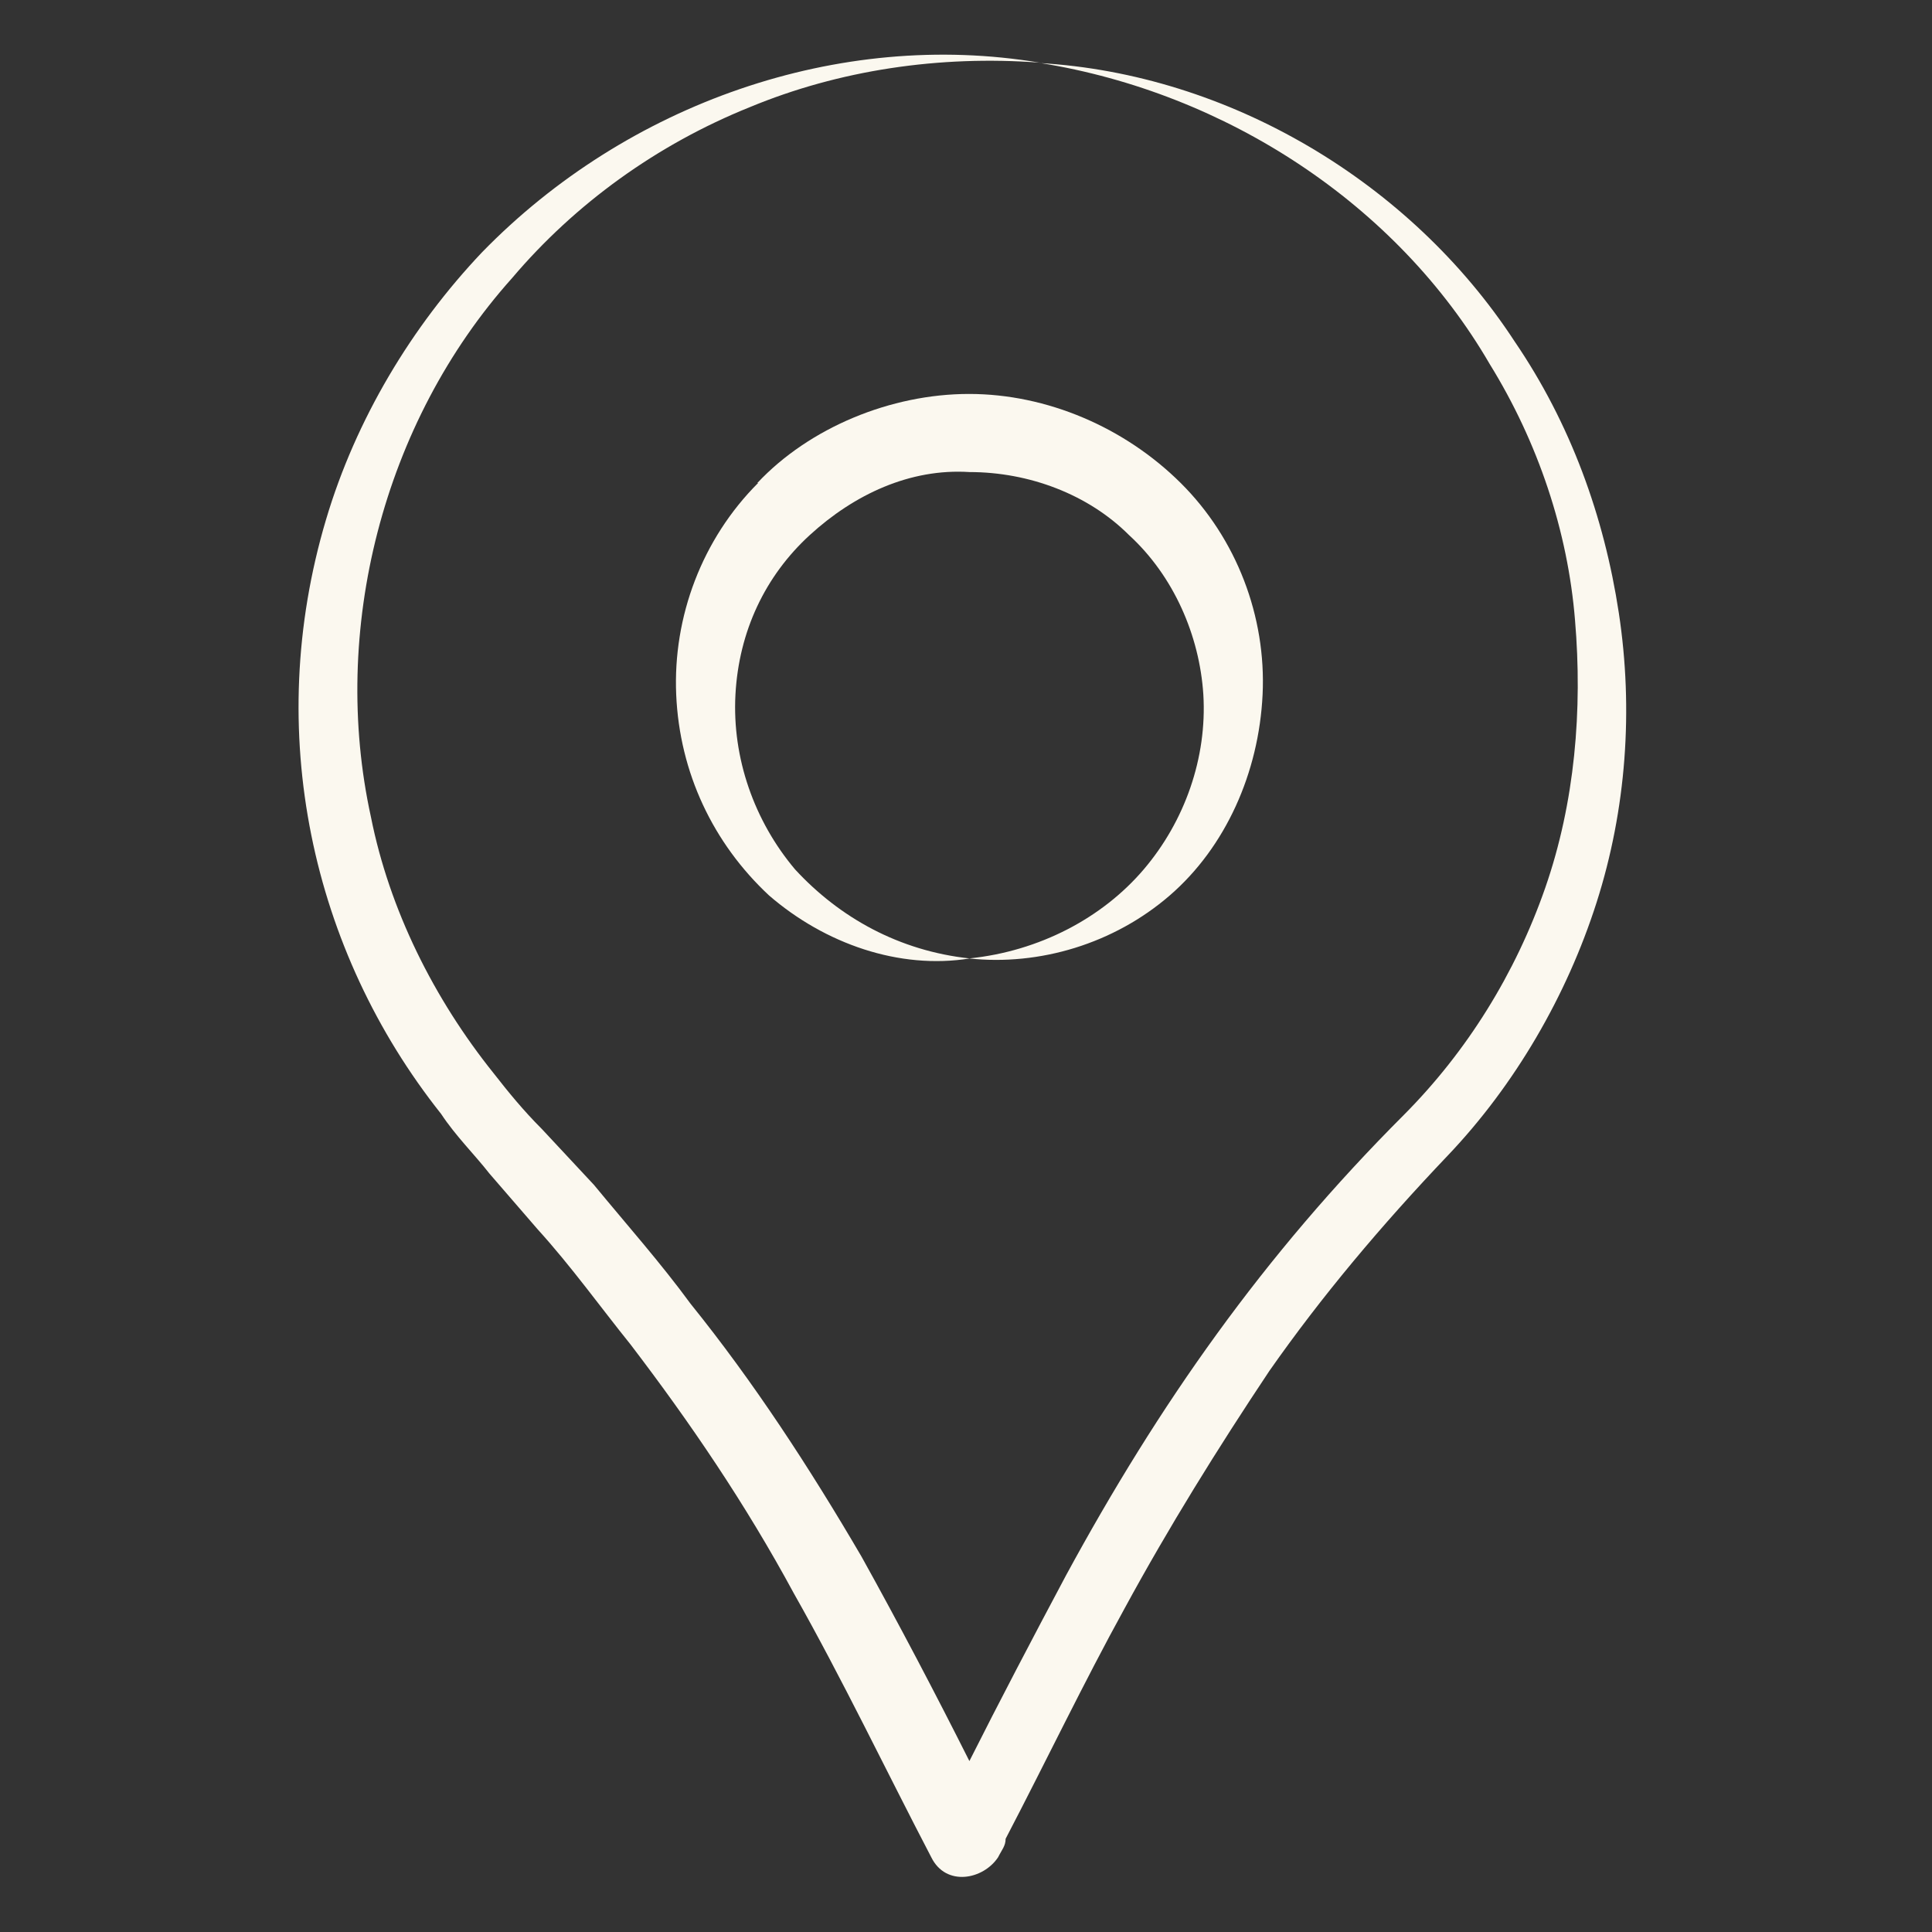
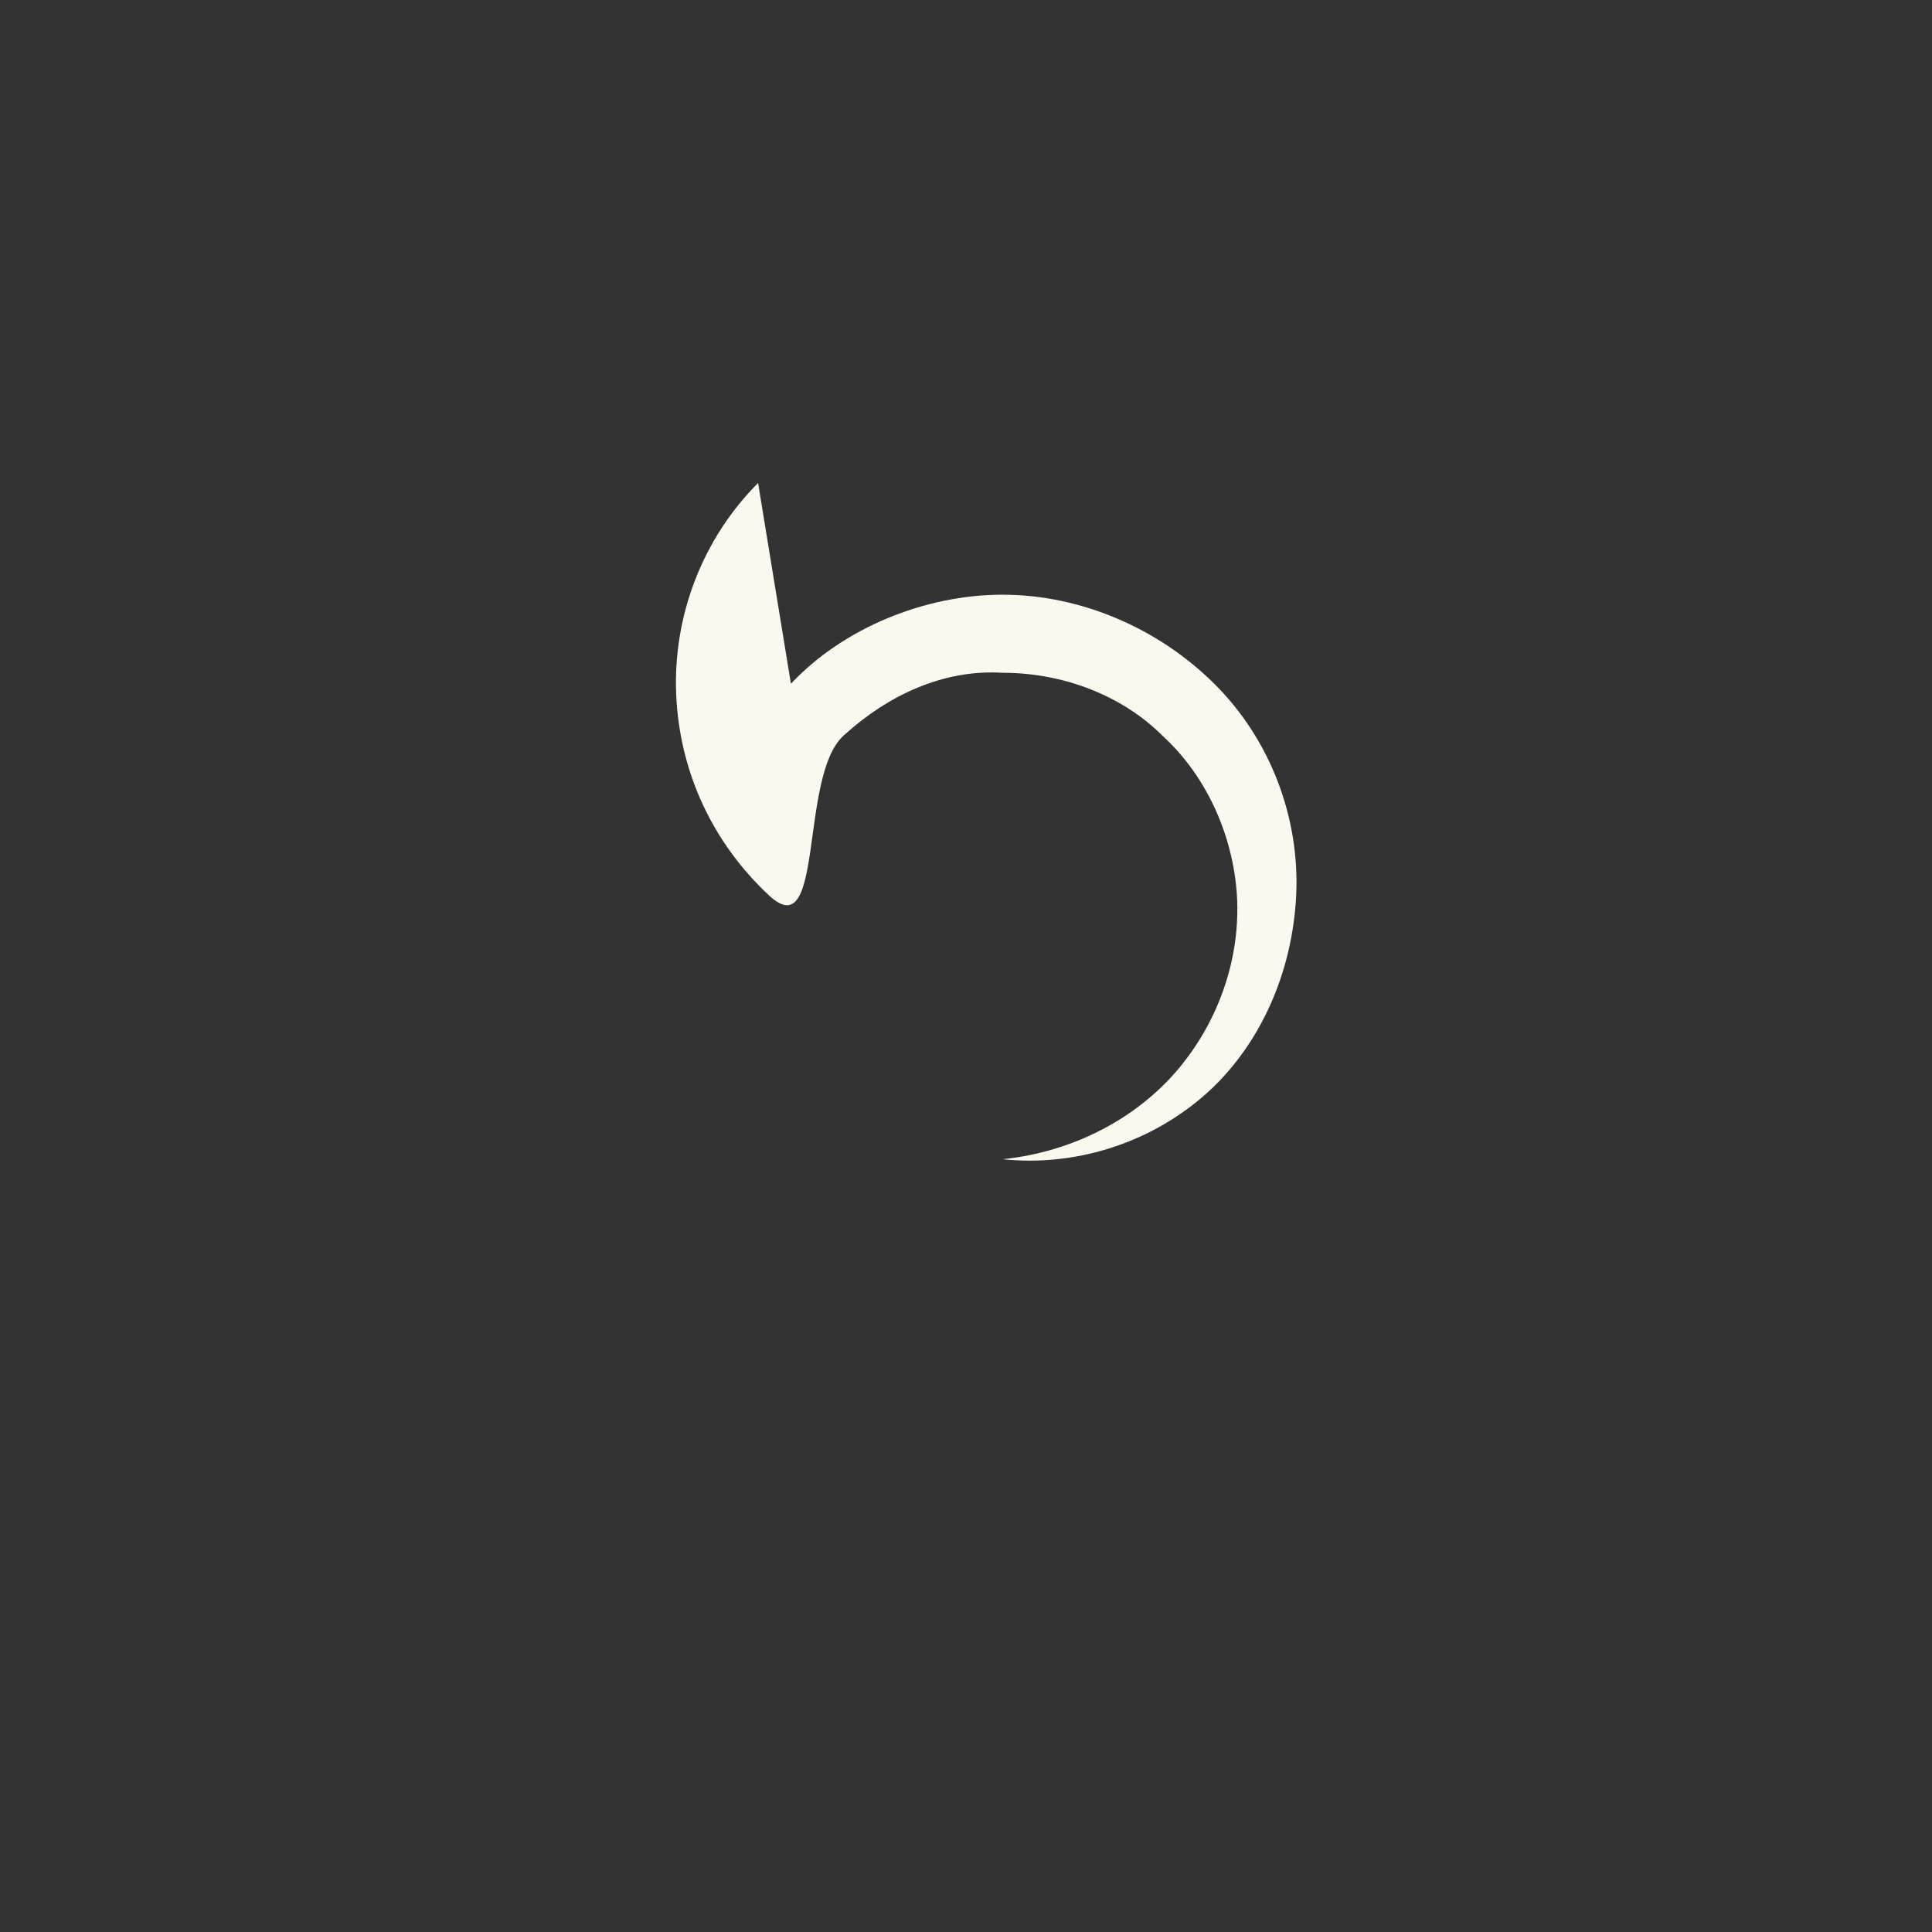
<svg xmlns="http://www.w3.org/2000/svg" version="1.1" viewBox="0 0 512 512">
  <rect x="0" y="0" width="512" height="512" fill="#333333" stroke="none" />
  <defs>
    <style>
      .cls-1 {
        fill: #fbf8ef;
      }
    </style>
  </defs>
  <g>
    <g id="Layer_1">
      <g id="_x31_8">
-         <path class="cls-1" d="M200.9,128c-14.8,14.8-22.6,35.4-21.7,56.1s9.8,39.4,24.6,53.2c14.8,12.8,34.5,19.7,53.2,16.7-18.7-2-34.5-10.8-46.3-23.6-10.8-12.8-16.7-29.5-15.8-46.3s7.9-31.5,19.7-42.3,26.6-17.7,42.3-16.7c15.8,0,31.5,5.9,42.3,16.7,11.8,10.8,18.7,26.6,19.7,42.3,1,16.7-4.9,33.5-15.8,46.3s-27.6,21.7-46.3,23.6c18.7,2,38.4-3.9,53.2-16.7,14.8-12.8,23.6-32.5,24.6-53.2s-6.9-41.4-21.7-56.1-35.4-23.6-56.1-23.6-42.3,8.9-56.1,23.6h0Z" />
-         <path class="cls-1" d="M275.7,16.7c49.2,7.9,94.5,37.4,119.1,79.8,12.8,20.7,20.7,44.3,22.6,67.9,2,23.6,0,48.2-7.9,70.9s-20.7,43.3-37.4,60.1c-37.4,37.4-65,76.8-89.6,122.1-8.9,16.7-17.7,33.5-25.6,49.2-8.9-17.7-18.7-36.4-28.6-54.2-13.8-23.6-28.6-46.3-45.3-67-7.9-10.8-16.7-20.7-25.6-31.5l-13.8-14.8c-4.9-4.9-8.9-9.8-12.8-14.8-15.8-19.7-27.6-43.3-32.5-67.9-10.8-49.2,3-104.4,37.4-142.8,16.7-19.7,38.4-35.4,63-45.3,23.6-9.8,50.2-13.8,76.8-11.8-53.2-8.9-109.3,10.8-147.7,50.2-18.7,19.7-33.5,44.3-41.4,70.9-16.7,56.1-3.9,114.2,30.5,157.5,3.9,5.9,8.9,10.8,12.8,15.8l12.8,14.8c8.9,9.8,16.7,20.7,24.6,30.5,15.8,20.7,30.5,42.3,43.3,66,12.8,22.6,24.6,47.3,36.4,69.9,3.9,7.9,13.8,5.9,17.7,0,1-2,2-3,2-4.9,10.8-20.7,20.7-41.4,31.5-61,11.8-21.7,24.6-42.3,38.4-63,13.8-19.7,29.5-38.4,47.3-57.1s31.5-42.3,39.4-67,9.8-51.2,5.9-76.8-12.8-50.2-27.6-71.9c-27.6-42.3-75.8-70.9-126-73.8Z" />
+         <path class="cls-1" d="M200.9,128c-14.8,14.8-22.6,35.4-21.7,56.1s9.8,39.4,24.6,53.2s7.9-31.5,19.7-42.3,26.6-17.7,42.3-16.7c15.8,0,31.5,5.9,42.3,16.7,11.8,10.8,18.7,26.6,19.7,42.3,1,16.7-4.9,33.5-15.8,46.3s-27.6,21.7-46.3,23.6c18.7,2,38.4-3.9,53.2-16.7,14.8-12.8,23.6-32.5,24.6-53.2s-6.9-41.4-21.7-56.1-35.4-23.6-56.1-23.6-42.3,8.9-56.1,23.6h0Z" />
      </g>
    </g>
  </g>
</svg>